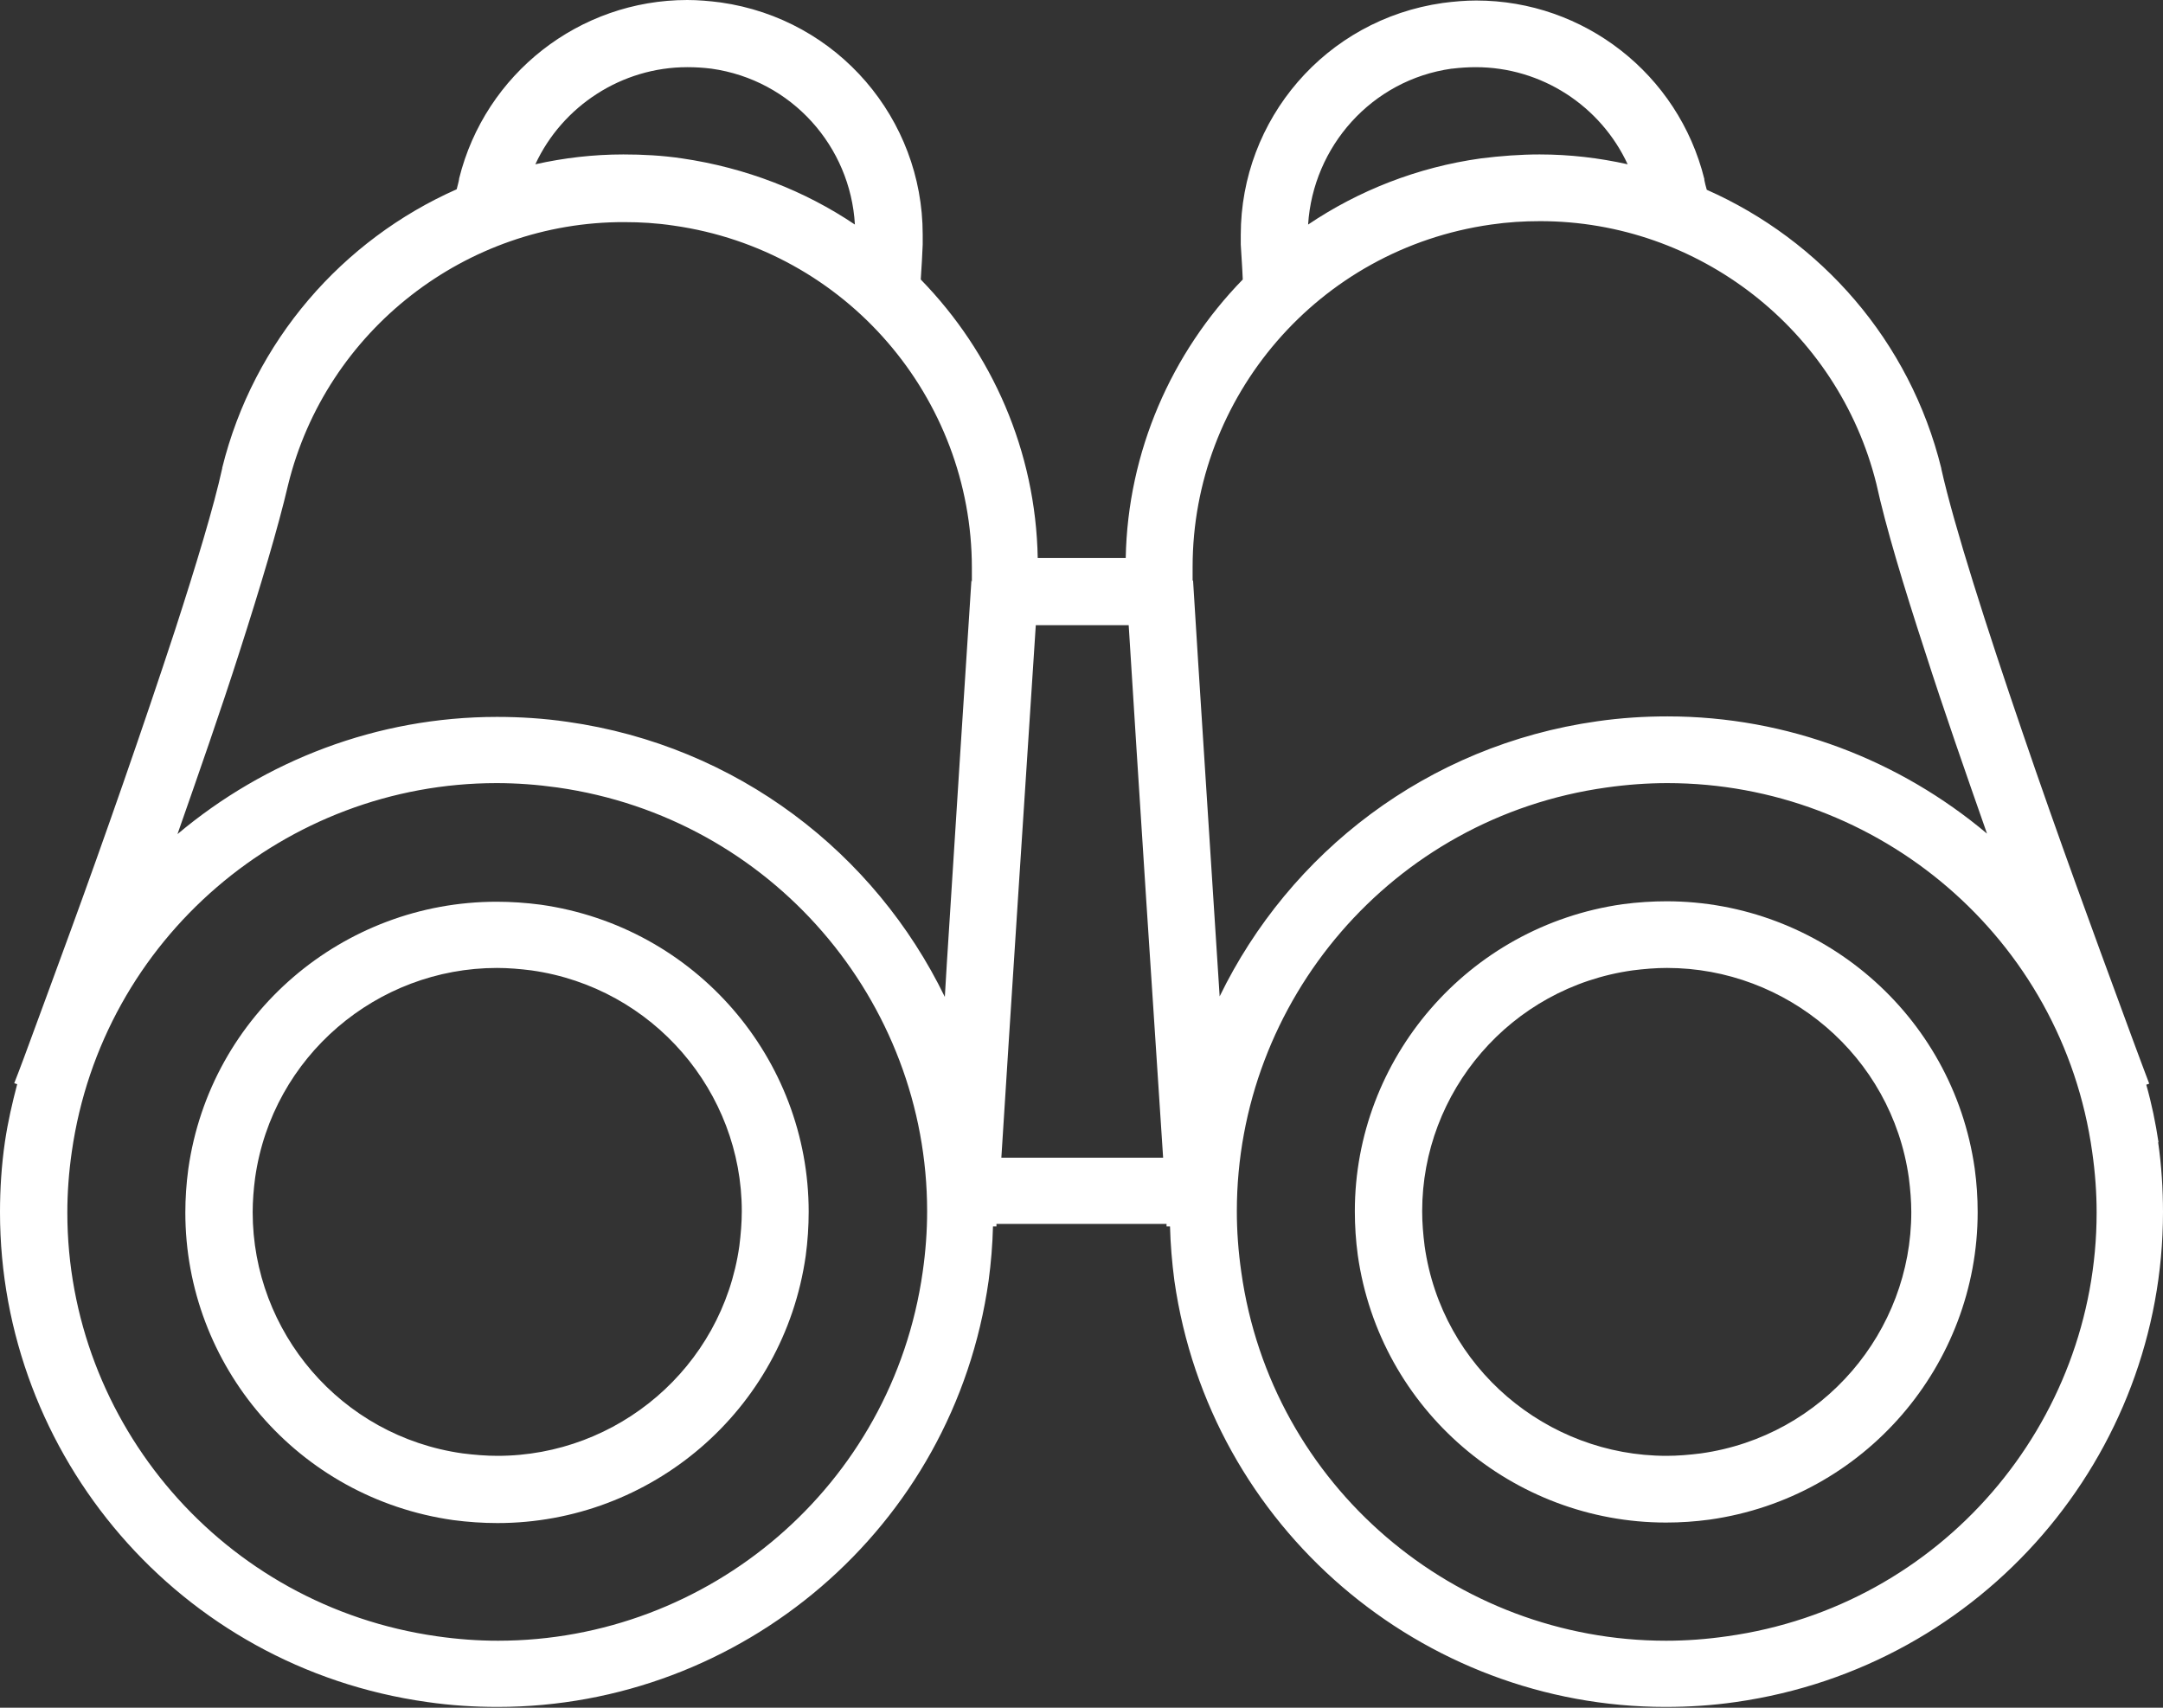
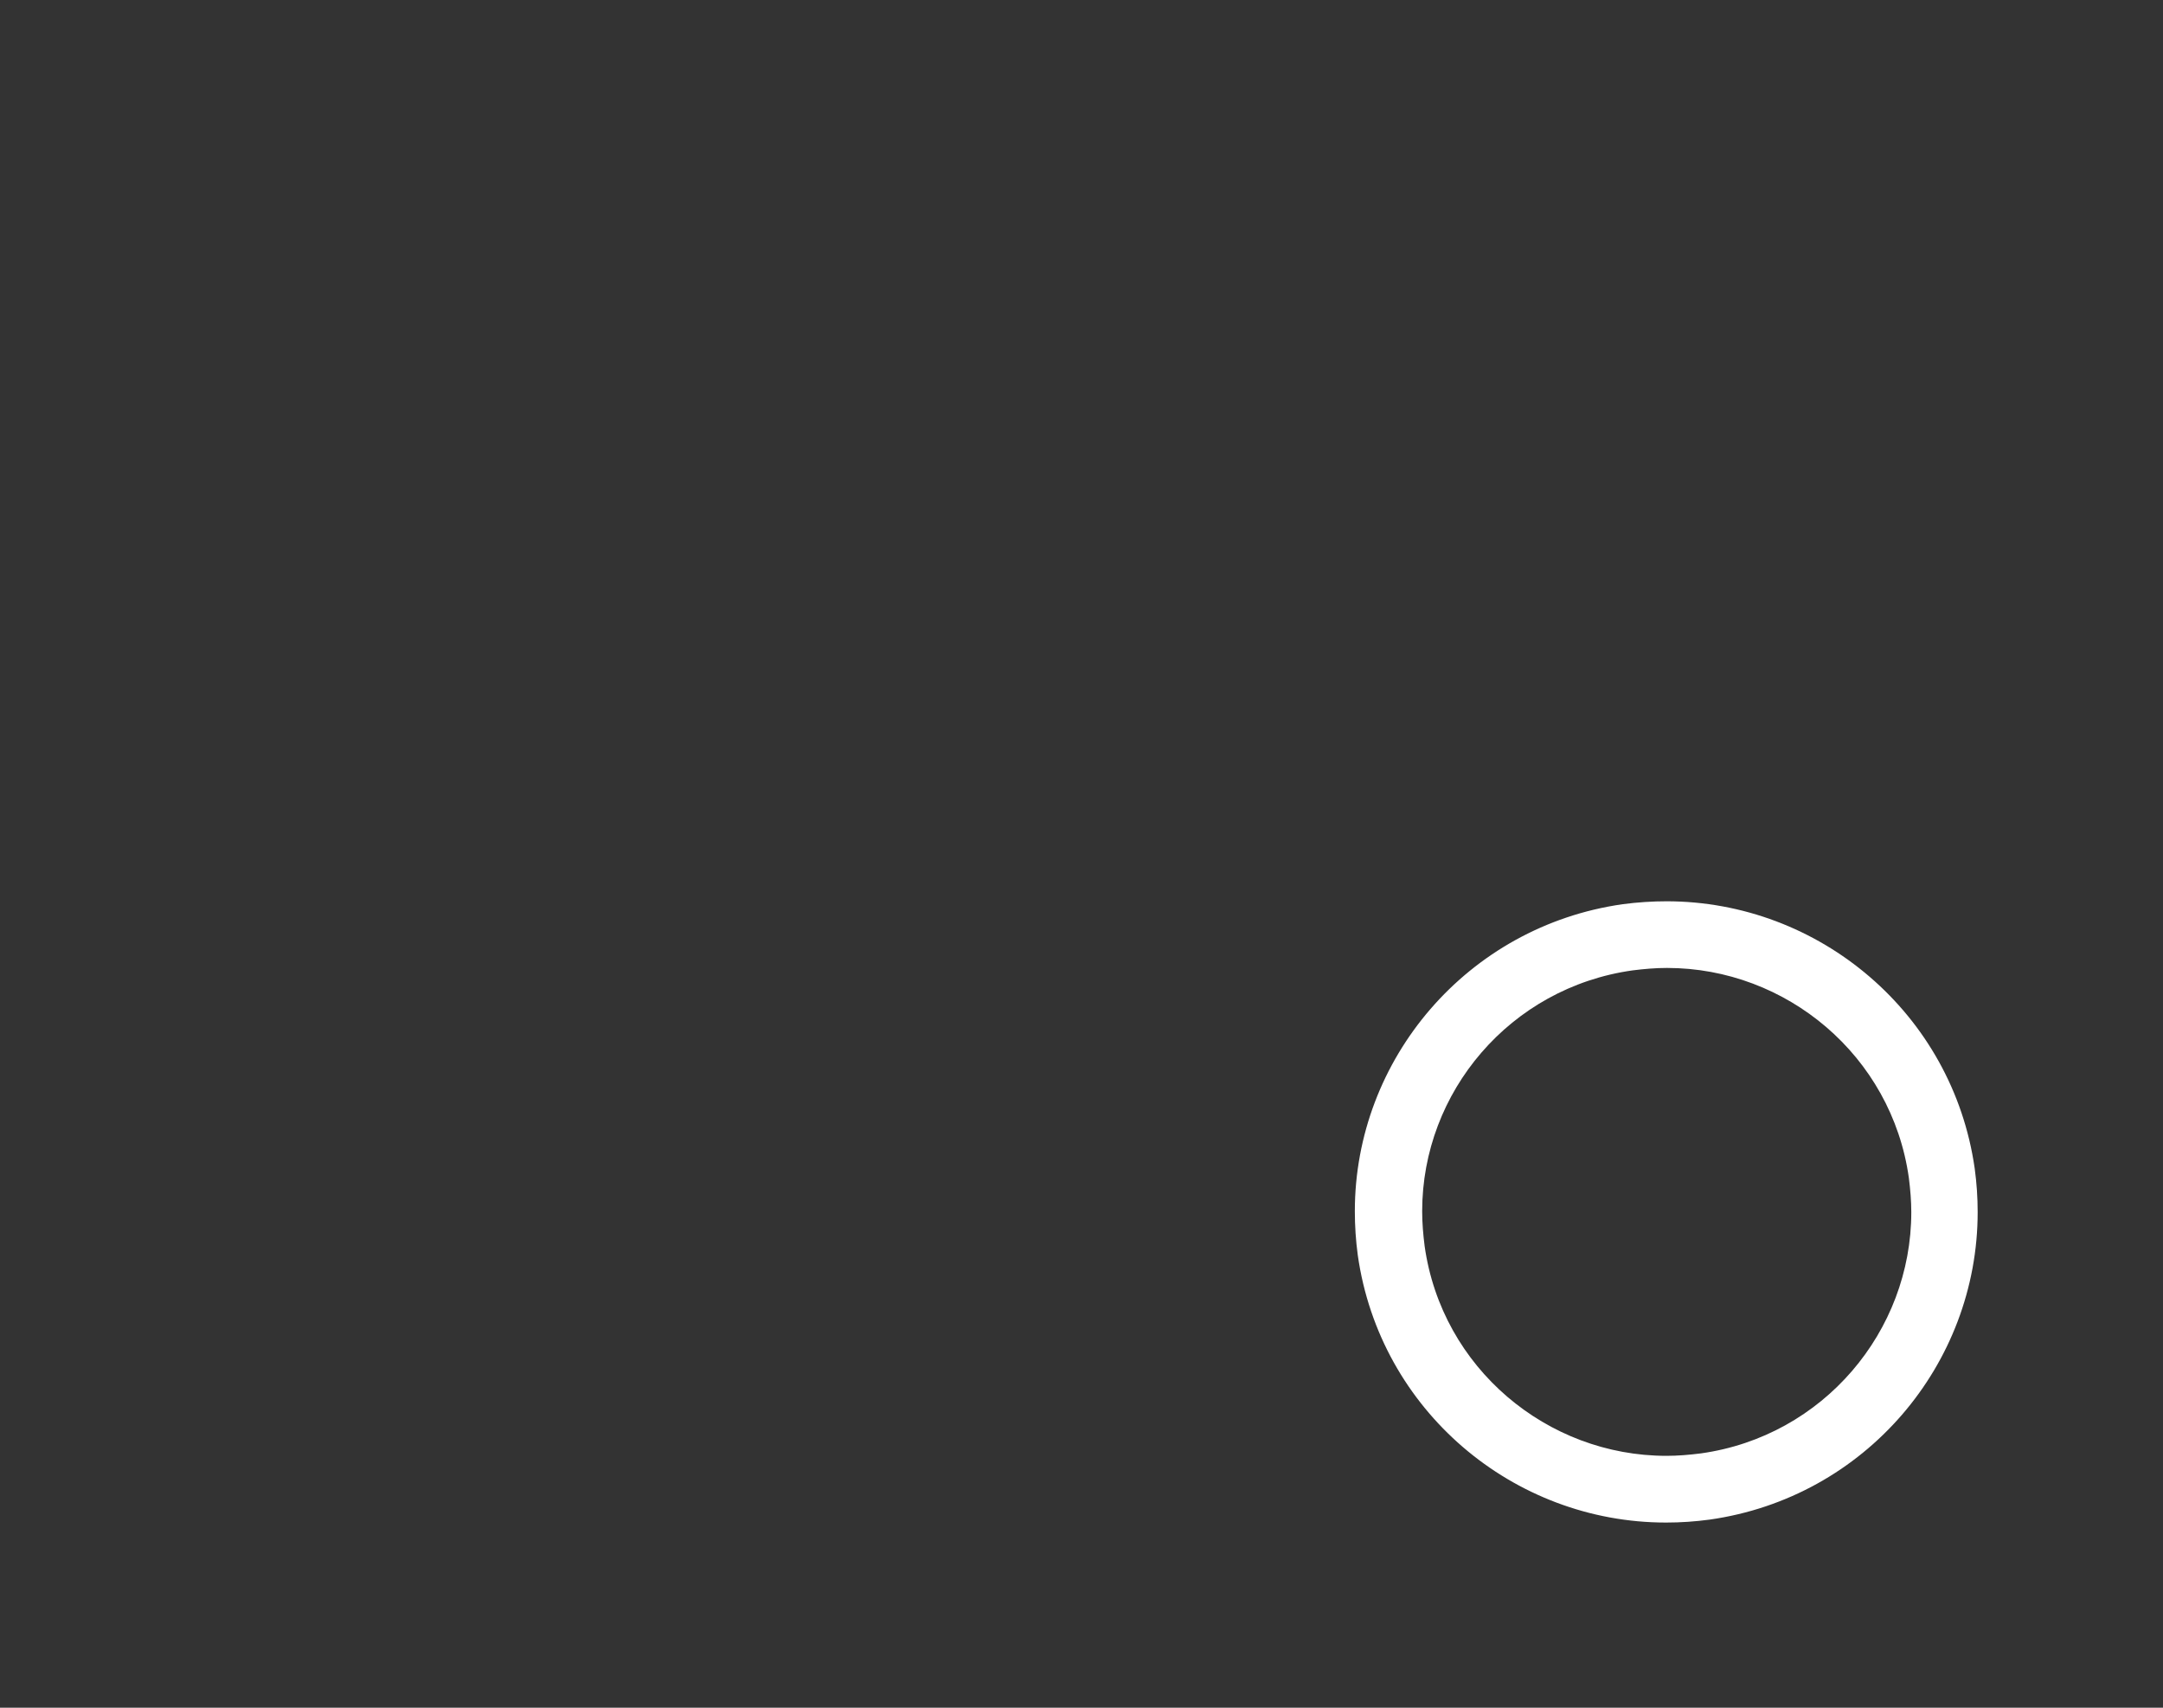
<svg xmlns="http://www.w3.org/2000/svg" width="38" height="30" viewBox="0 0 38 30" fill="none">
  <rect x="0" y="0" width="38" height="30" fill="#333333" stroke="none" />
-   <path d="M9.5 15.893C9.241 15.859 8.982 15.841 8.723 15.841C6.037 15.841 3.696 17.805 3.308 20.536C3.273 20.795 3.256 21.053 3.256 21.303C3.256 23.982 5.225 26.316 7.963 26.704C8.222 26.738 8.481 26.756 8.74 26.756C11.426 26.756 13.766 24.791 14.155 22.061C14.19 21.802 14.207 21.544 14.207 21.286C14.207 18.607 12.229 16.281 9.5 15.893ZM12.989 21.889C12.687 24.025 10.847 25.575 8.74 25.575C8.541 25.575 8.334 25.558 8.127 25.532C5.985 25.231 4.439 23.396 4.439 21.294C4.439 21.096 4.456 20.889 4.482 20.691C4.785 18.555 6.624 17.004 8.731 17.004C8.93 17.004 9.137 17.022 9.336 17.047C11.478 17.349 13.032 19.184 13.032 21.277C13.032 21.475 13.015 21.682 12.989 21.889Z" fill="white" />
-   <path d="M37.922 20.071C37.87 19.726 37.801 19.39 37.706 19.055L37.758 19.037C37.758 19.037 37.568 18.538 37.275 17.736C36.834 16.539 36.152 14.687 35.53 12.861C34.908 11.043 34.33 9.243 34.105 8.235V8.227C33.552 5.987 31.989 4.221 29.985 3.334C29.968 3.273 29.951 3.213 29.942 3.161V3.144C29.485 1.301 27.826 0.009 25.935 0.009C25.745 0.009 25.546 0.026 25.348 0.052C23.284 0.345 21.798 2.102 21.798 4.126C21.798 4.178 21.798 4.238 21.798 4.29V4.298C21.807 4.471 21.824 4.677 21.833 4.91C20.581 6.194 19.812 7.934 19.777 9.803H18.231C18.197 7.925 17.428 6.194 16.176 4.91C16.193 4.677 16.202 4.471 16.21 4.298V4.281C16.21 4.23 16.21 4.169 16.21 4.118C16.21 2.093 14.725 0.336 12.661 0.043C12.462 0.017 12.264 0 12.074 0C10.182 0 8.524 1.292 8.066 3.136V3.144C8.058 3.196 8.04 3.256 8.023 3.325C6.02 4.212 4.456 5.987 3.904 8.218V8.227C3.757 8.898 3.446 9.924 3.075 11.069C2.513 12.783 1.814 14.782 1.244 16.341C0.959 17.125 0.708 17.797 0.535 18.271C0.363 18.744 0.25 19.029 0.25 19.029L0.302 19.046C0.216 19.373 0.138 19.709 0.086 20.062C0.026 20.476 0 20.889 0 21.294C0 25.567 3.144 29.288 7.505 29.9C7.92 29.96 8.334 29.986 8.74 29.986C13.015 29.986 16.755 26.85 17.368 22.5C17.411 22.181 17.437 21.863 17.445 21.544H17.506C17.506 21.544 17.506 21.527 17.506 21.501H20.494V21.544H20.555C20.563 21.854 20.589 22.173 20.632 22.5C21.254 26.842 24.985 29.986 29.26 29.986C29.666 29.986 30.081 29.96 30.495 29.9C34.856 29.279 38 25.558 38 21.294C38 20.889 37.974 20.476 37.914 20.062L37.922 20.071ZM12.082 1.18C12.22 1.18 12.359 1.189 12.497 1.206C13.913 1.404 14.941 2.576 15.019 3.945C14.138 3.351 13.101 2.946 11.979 2.782C11.633 2.731 11.288 2.713 10.951 2.713C10.424 2.713 9.906 2.774 9.405 2.886C9.88 1.861 10.925 1.18 12.074 1.18H12.082ZM16.21 22.345C15.675 26.11 12.445 28.823 8.749 28.823C8.395 28.823 8.04 28.797 7.678 28.745C3.912 28.211 1.183 24.99 1.183 21.303C1.183 20.95 1.209 20.596 1.261 20.235C1.796 16.479 5.026 13.757 8.723 13.757C9.077 13.757 9.431 13.783 9.794 13.834C13.559 14.368 16.288 17.59 16.288 21.277C16.288 21.63 16.262 21.983 16.21 22.345ZM17.066 10.199C16.971 11.655 16.789 14.472 16.634 16.927C16.625 17.125 16.608 17.314 16.599 17.513C15.373 14.989 12.954 13.102 9.966 12.68C9.552 12.62 9.137 12.594 8.731 12.594C6.624 12.594 4.655 13.361 3.118 14.653C3.489 13.593 3.878 12.482 4.206 11.457C4.577 10.303 4.888 9.26 5.061 8.519C5.726 5.806 8.187 3.894 10.968 3.902C11.253 3.902 11.538 3.919 11.832 3.963C14.872 4.393 17.074 6.995 17.074 9.975C17.074 10.053 17.074 10.13 17.074 10.216L17.066 10.199ZM17.592 20.338C17.73 18.133 18.033 13.49 18.197 10.983H19.829C19.985 13.49 20.287 18.141 20.434 20.338H17.592ZM25.512 1.206C25.65 1.189 25.797 1.18 25.926 1.18C27.084 1.18 28.12 1.861 28.595 2.886C28.094 2.774 27.576 2.713 27.049 2.713C26.712 2.713 26.367 2.739 26.021 2.782C24.899 2.937 23.862 3.351 22.981 3.945C23.068 2.576 24.096 1.404 25.503 1.206H25.512ZM20.952 10.199C20.952 10.122 20.952 10.036 20.952 9.958C20.952 6.977 23.154 4.376 26.194 3.945C26.488 3.902 26.773 3.885 27.058 3.885C29.839 3.885 32.291 5.789 32.965 8.502C33.129 9.252 33.44 10.285 33.82 11.448C34.148 12.473 34.537 13.585 34.908 14.644C33.371 13.352 31.402 12.585 29.294 12.585C28.889 12.585 28.474 12.611 28.059 12.671C25.071 13.094 22.653 14.98 21.427 17.504C21.263 14.928 21.055 11.767 20.96 10.199H20.952ZM30.34 28.745C29.977 28.797 29.623 28.823 29.269 28.823C25.572 28.823 22.334 26.11 21.807 22.345C21.755 21.983 21.729 21.63 21.729 21.277C21.729 17.59 24.45 14.36 28.224 13.834C28.586 13.783 28.941 13.757 29.294 13.757C32.991 13.757 36.23 16.47 36.756 20.235C36.808 20.596 36.834 20.95 36.834 21.303C36.834 24.99 34.114 28.22 30.34 28.745Z" fill="white" />
  <path d="M29.286 15.833C29.027 15.833 28.768 15.85 28.509 15.884C25.779 16.272 23.802 18.607 23.802 21.277C23.802 21.535 23.819 21.794 23.854 22.052C24.242 24.774 26.583 26.747 29.269 26.747C29.528 26.747 29.778 26.73 30.037 26.695C32.766 26.308 34.744 23.973 34.744 21.294C34.744 21.036 34.727 20.786 34.692 20.527C34.304 17.805 31.963 15.833 29.277 15.833H29.286ZM29.882 25.532C29.674 25.558 29.476 25.575 29.277 25.575C27.179 25.575 25.33 24.033 25.028 21.889C25.002 21.682 24.985 21.484 24.985 21.277C24.985 19.184 26.531 17.349 28.681 17.047C28.889 17.021 29.087 17.004 29.286 17.004C31.384 17.004 33.233 18.546 33.535 20.691C33.561 20.898 33.578 21.096 33.578 21.294C33.578 23.387 32.032 25.231 29.882 25.532Z" fill="white" />
</svg>